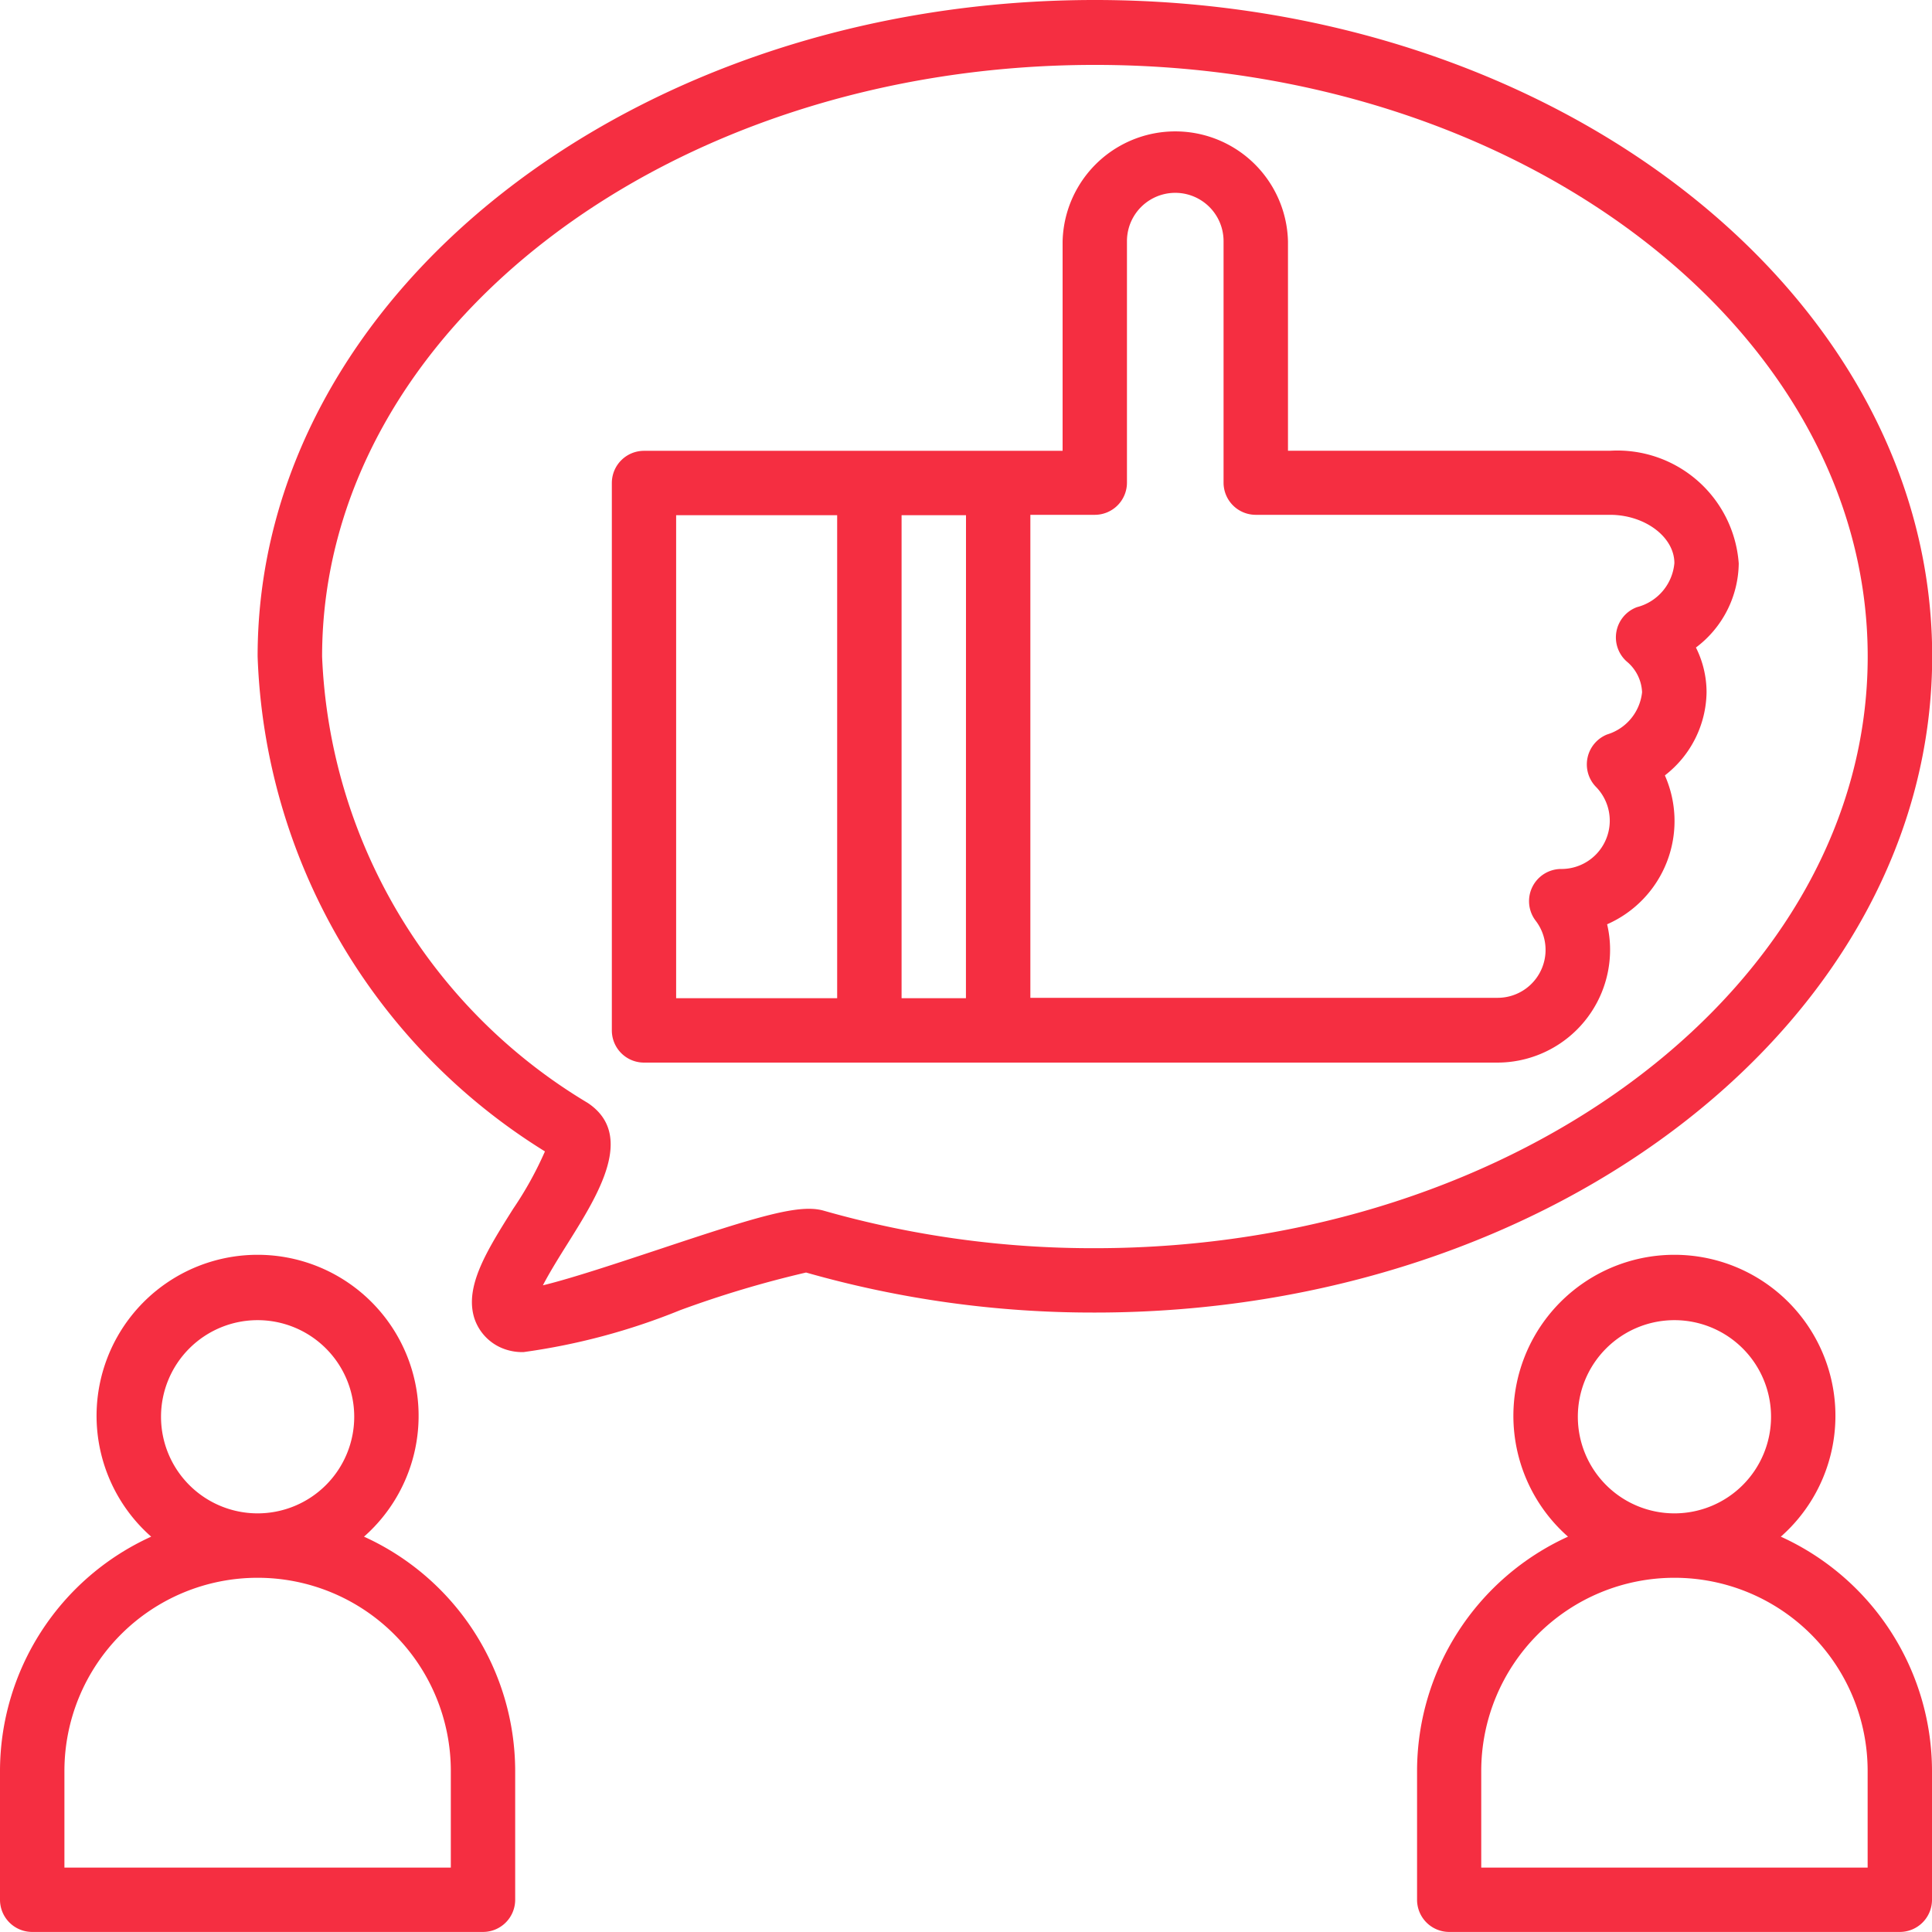
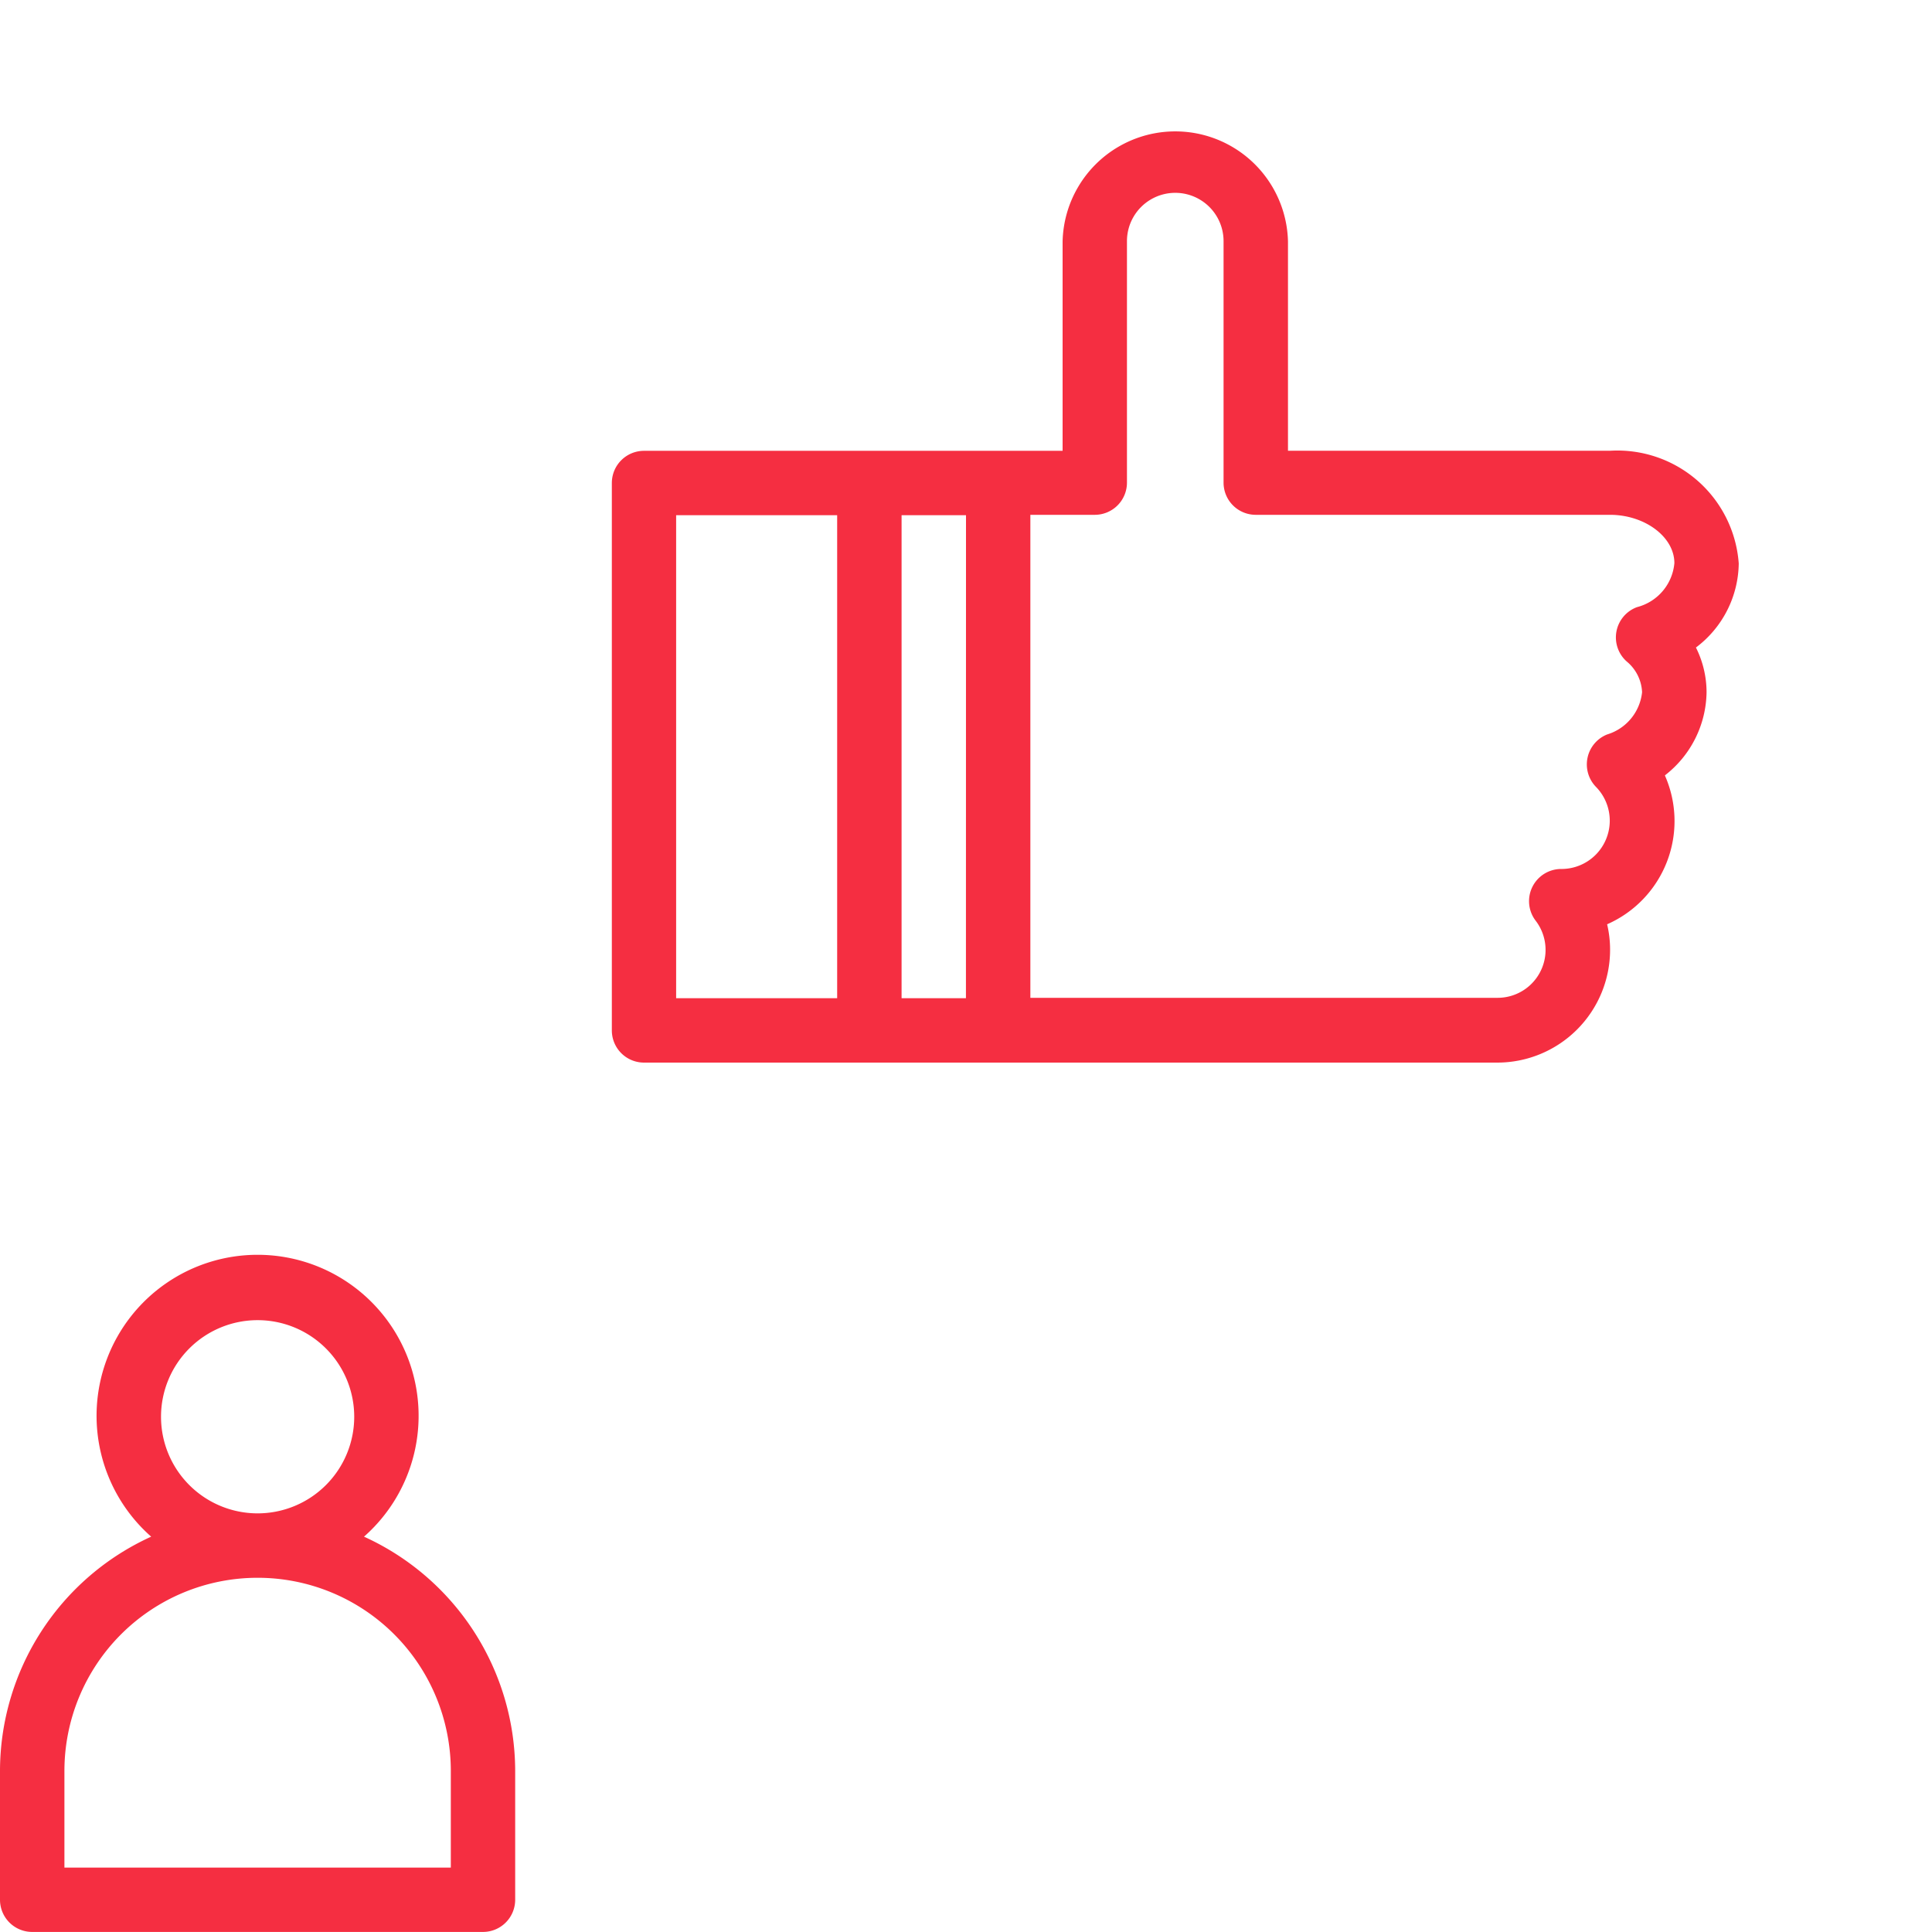
<svg xmlns="http://www.w3.org/2000/svg" width="32" height="32" viewBox="0 0 32 32">
  <defs>
    <style>.a{fill:#f52e41;}</style>
  </defs>
  <g transform="translate(0 20.784)">
    <path class="a" d="M6.029,316.432a2.667,2.667,0,1,0-3.525,0A4.269,4.269,0,0,0,0,320.313v2.133a.533.533,0,0,0,.533.533H8a.533.533,0,0,0,.533-.533h0v-2.133A4.269,4.269,0,0,0,6.029,316.432Zm-1.762-3.586a1.6,1.6,0,1,1-1.6,1.6A1.6,1.6,0,0,1,4.267,312.846Zm3.2,9.067h-6.4v-1.6a3.2,3.2,0,0,1,6.4,0Z" transform="translate(0 -311.764)" />
  </g>
  <g transform="translate(23.467 20.784)">
-     <path class="a" d="M358.029,316.432a2.667,2.667,0,1,0-3.525,0,4.269,4.269,0,0,0-2.5,3.881v2.133a.533.533,0,0,0,.533.533H360a.533.533,0,0,0,.533-.533h0v-2.133A4.269,4.269,0,0,0,358.029,316.432Zm-1.762-3.586a1.6,1.6,0,1,1-1.6,1.6A1.6,1.6,0,0,1,356.267,312.846Zm3.2,9.067h-6.4v-1.6a3.2,3.2,0,0,1,6.4,0Z" transform="translate(-352 -311.764)" />
-   </g>
+     </g>
  <g transform="translate(4.267)">
-     <path class="a" d="M77.867,0C70.221,0,64,4.877,64,10.871a10.049,10.049,0,0,0,4.759,8.2,5.91,5.91,0,0,1-.526.95c-.435.691-.81,1.288-.643,1.814a.809.809,0,0,0,.473.5.879.879,0,0,0,.341.06A10.764,10.764,0,0,0,71,21.7a17.556,17.556,0,0,1,2.084-.623h0a17.315,17.315,0,0,0,4.785.663c7.646,0,13.867-4.877,13.867-10.87S85.513,0,77.867,0Zm0,20.674a16.247,16.247,0,0,1-4.49-.621c-.4-.115-1.061.084-2.717.636-.605.2-1.448.483-1.935.6.113-.219.289-.5.411-.694.5-.8,1.129-1.795.332-2.327a9.041,9.041,0,0,1-4.4-7.393c0-5.406,5.742-9.8,12.8-9.8s12.8,4.4,12.8,9.8S84.924,20.674,77.867,20.674Z" transform="translate(-64)" />
-   </g>
+     </g>
  <g transform="translate(10.133 2.133)">
    <path class="a" d="M170.133,41.333a1.658,1.658,0,0,0-.176-.741,1.768,1.768,0,0,0,.709-1.392,2.016,2.016,0,0,0-2.133-1.867H163.2V33.867a1.867,1.867,0,0,0-3.733,0v3.467h-6.933a.533.533,0,0,0-.533.533h0v9.067a.533.533,0,0,0,.533.533h14.134a1.869,1.869,0,0,0,1.867-1.867,1.827,1.827,0,0,0-.049-.424,1.867,1.867,0,0,0,.959-2.46l0-.008A1.77,1.77,0,0,0,170.133,41.333Zm-14.4,5.067h-2.667v-8h2.667Zm2.133,0H156.8v-8h1.067Zm11.118-6.478h0a.534.534,0,0,0-.175.9.7.7,0,0,1,.256.51.821.821,0,0,1-.579.7.534.534,0,0,0-.184.869.8.8,0,0,1-.576,1.359.533.533,0,0,0-.425.855.794.794,0,0,1-.635,1.279h-7.733v-8H160a.533.533,0,0,0,.533-.533h0v-4a.8.8,0,0,1,1.6,0v4a.533.533,0,0,0,.533.533h5.867c.578,0,1.067.366,1.067.8A.828.828,0,0,1,168.985,39.922Z" transform="translate(-152 -32)" />
  </g>
</svg>